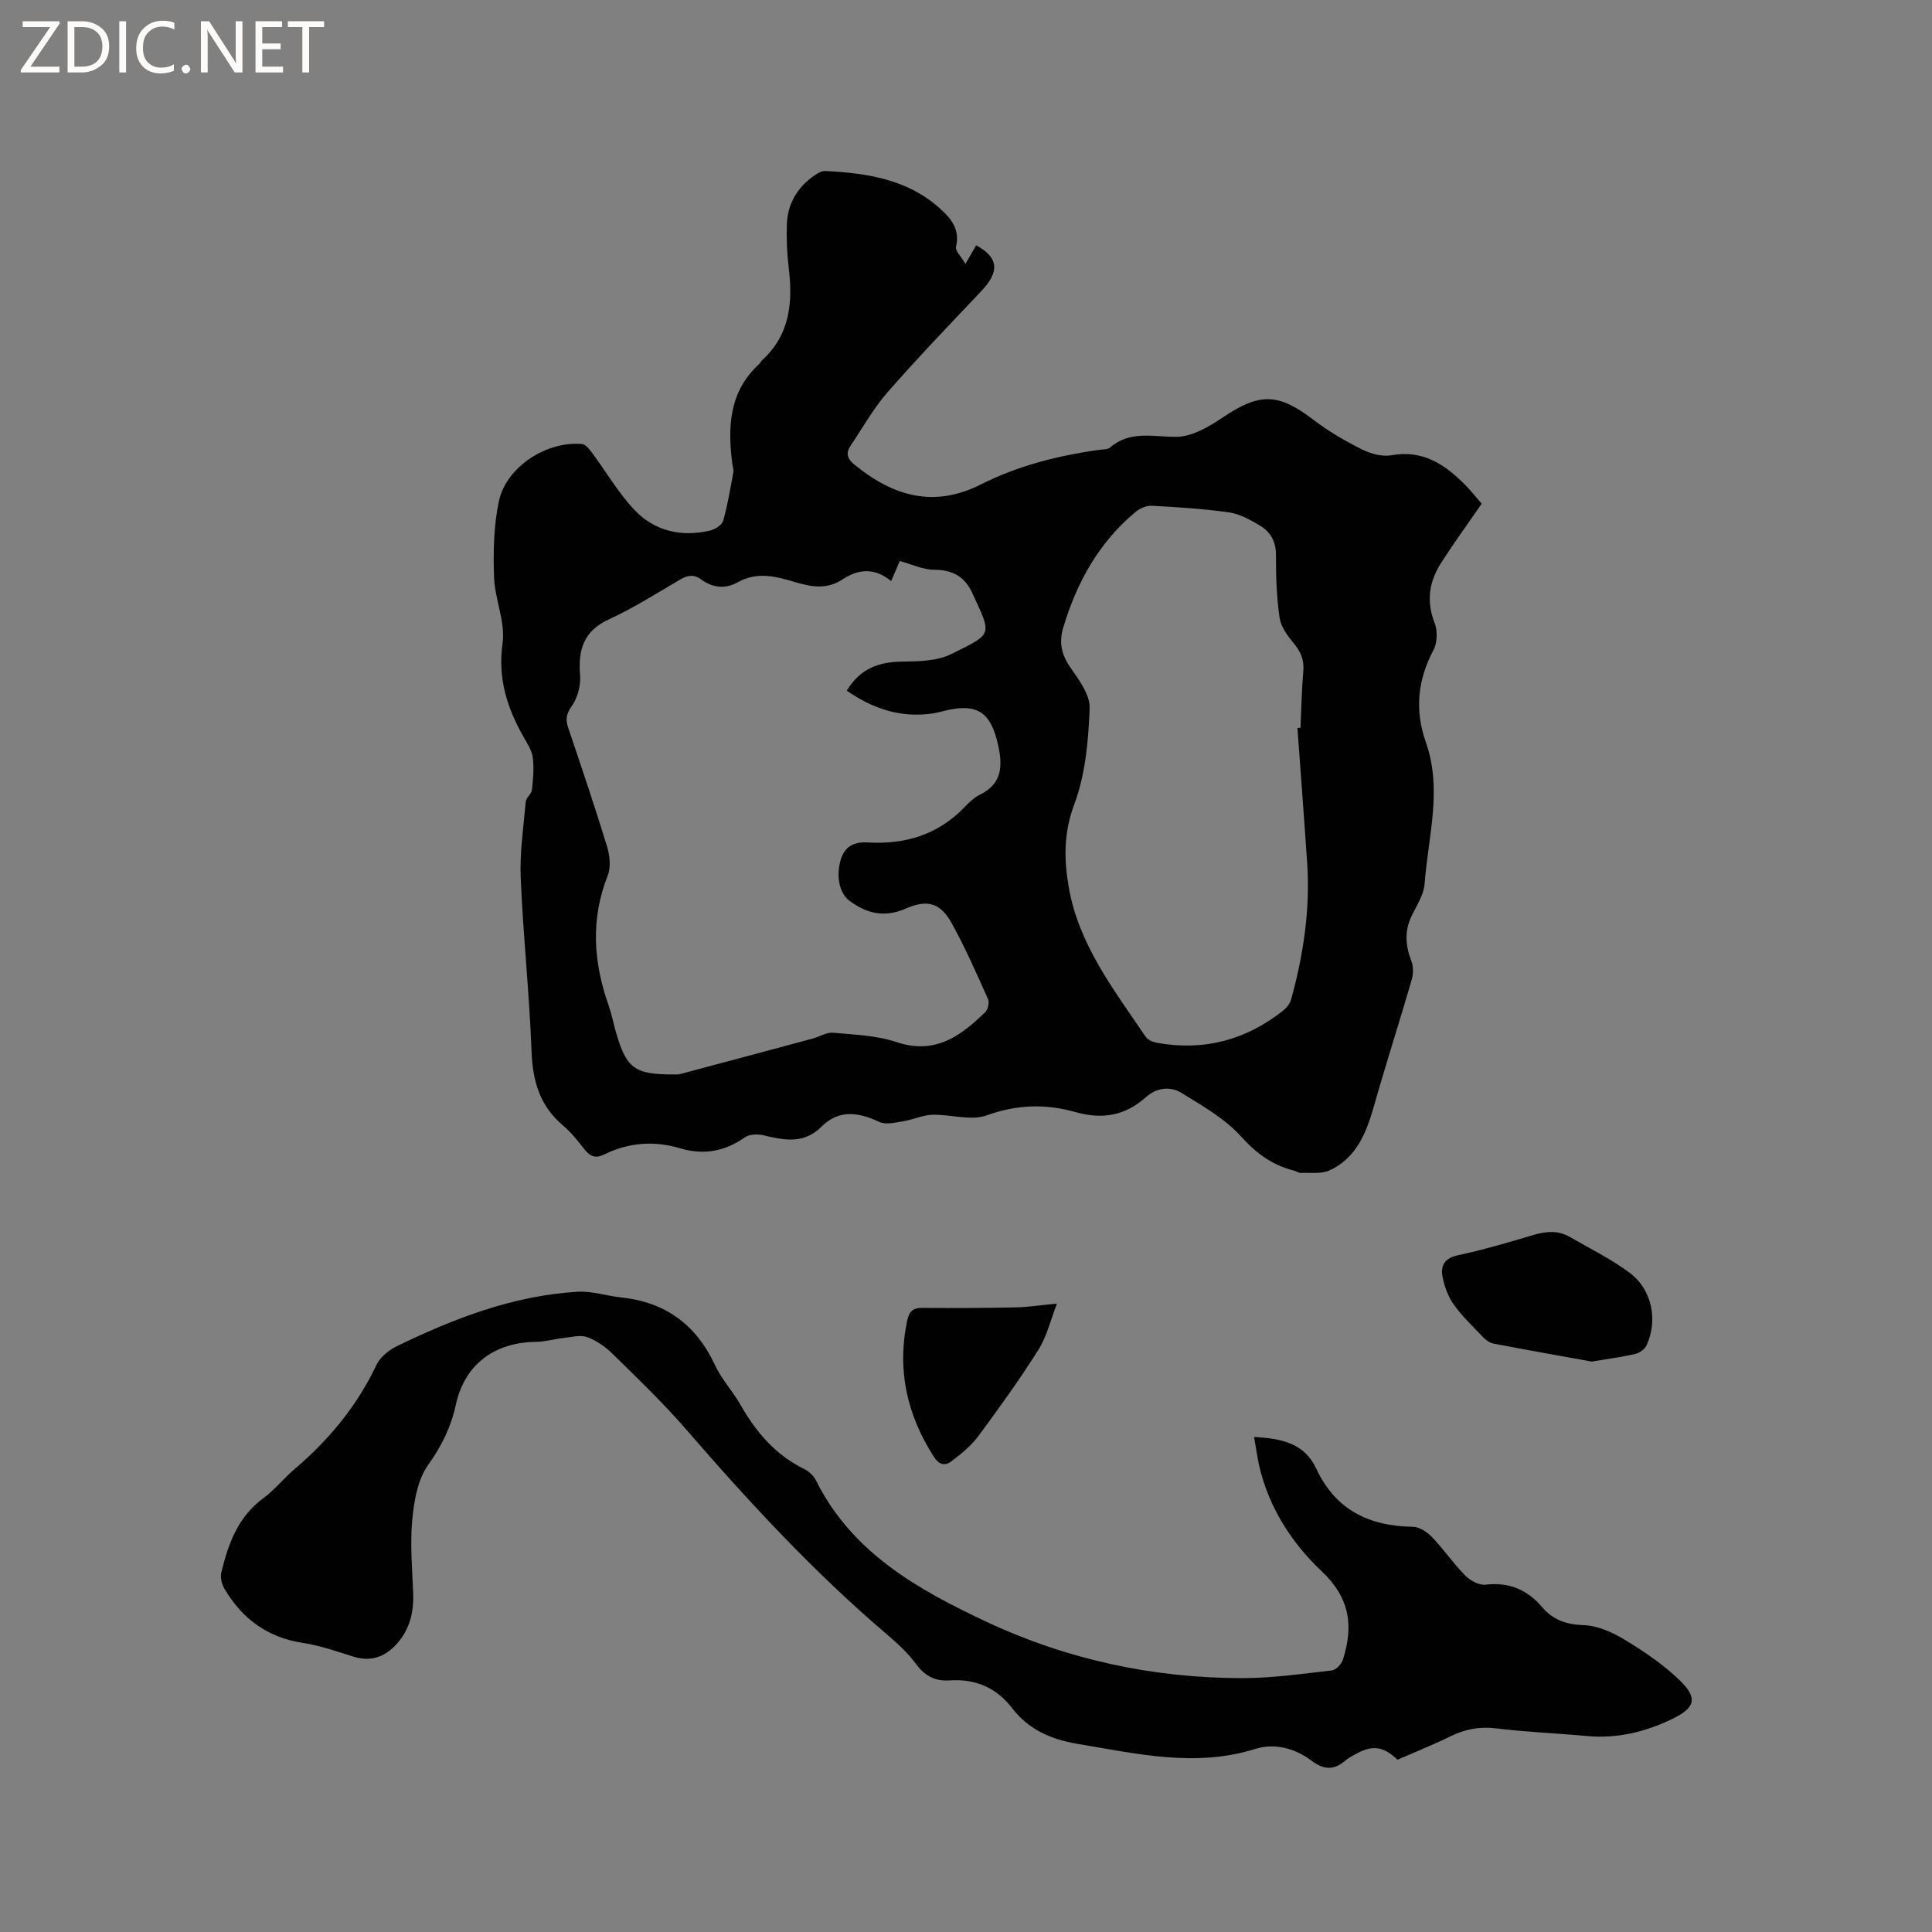
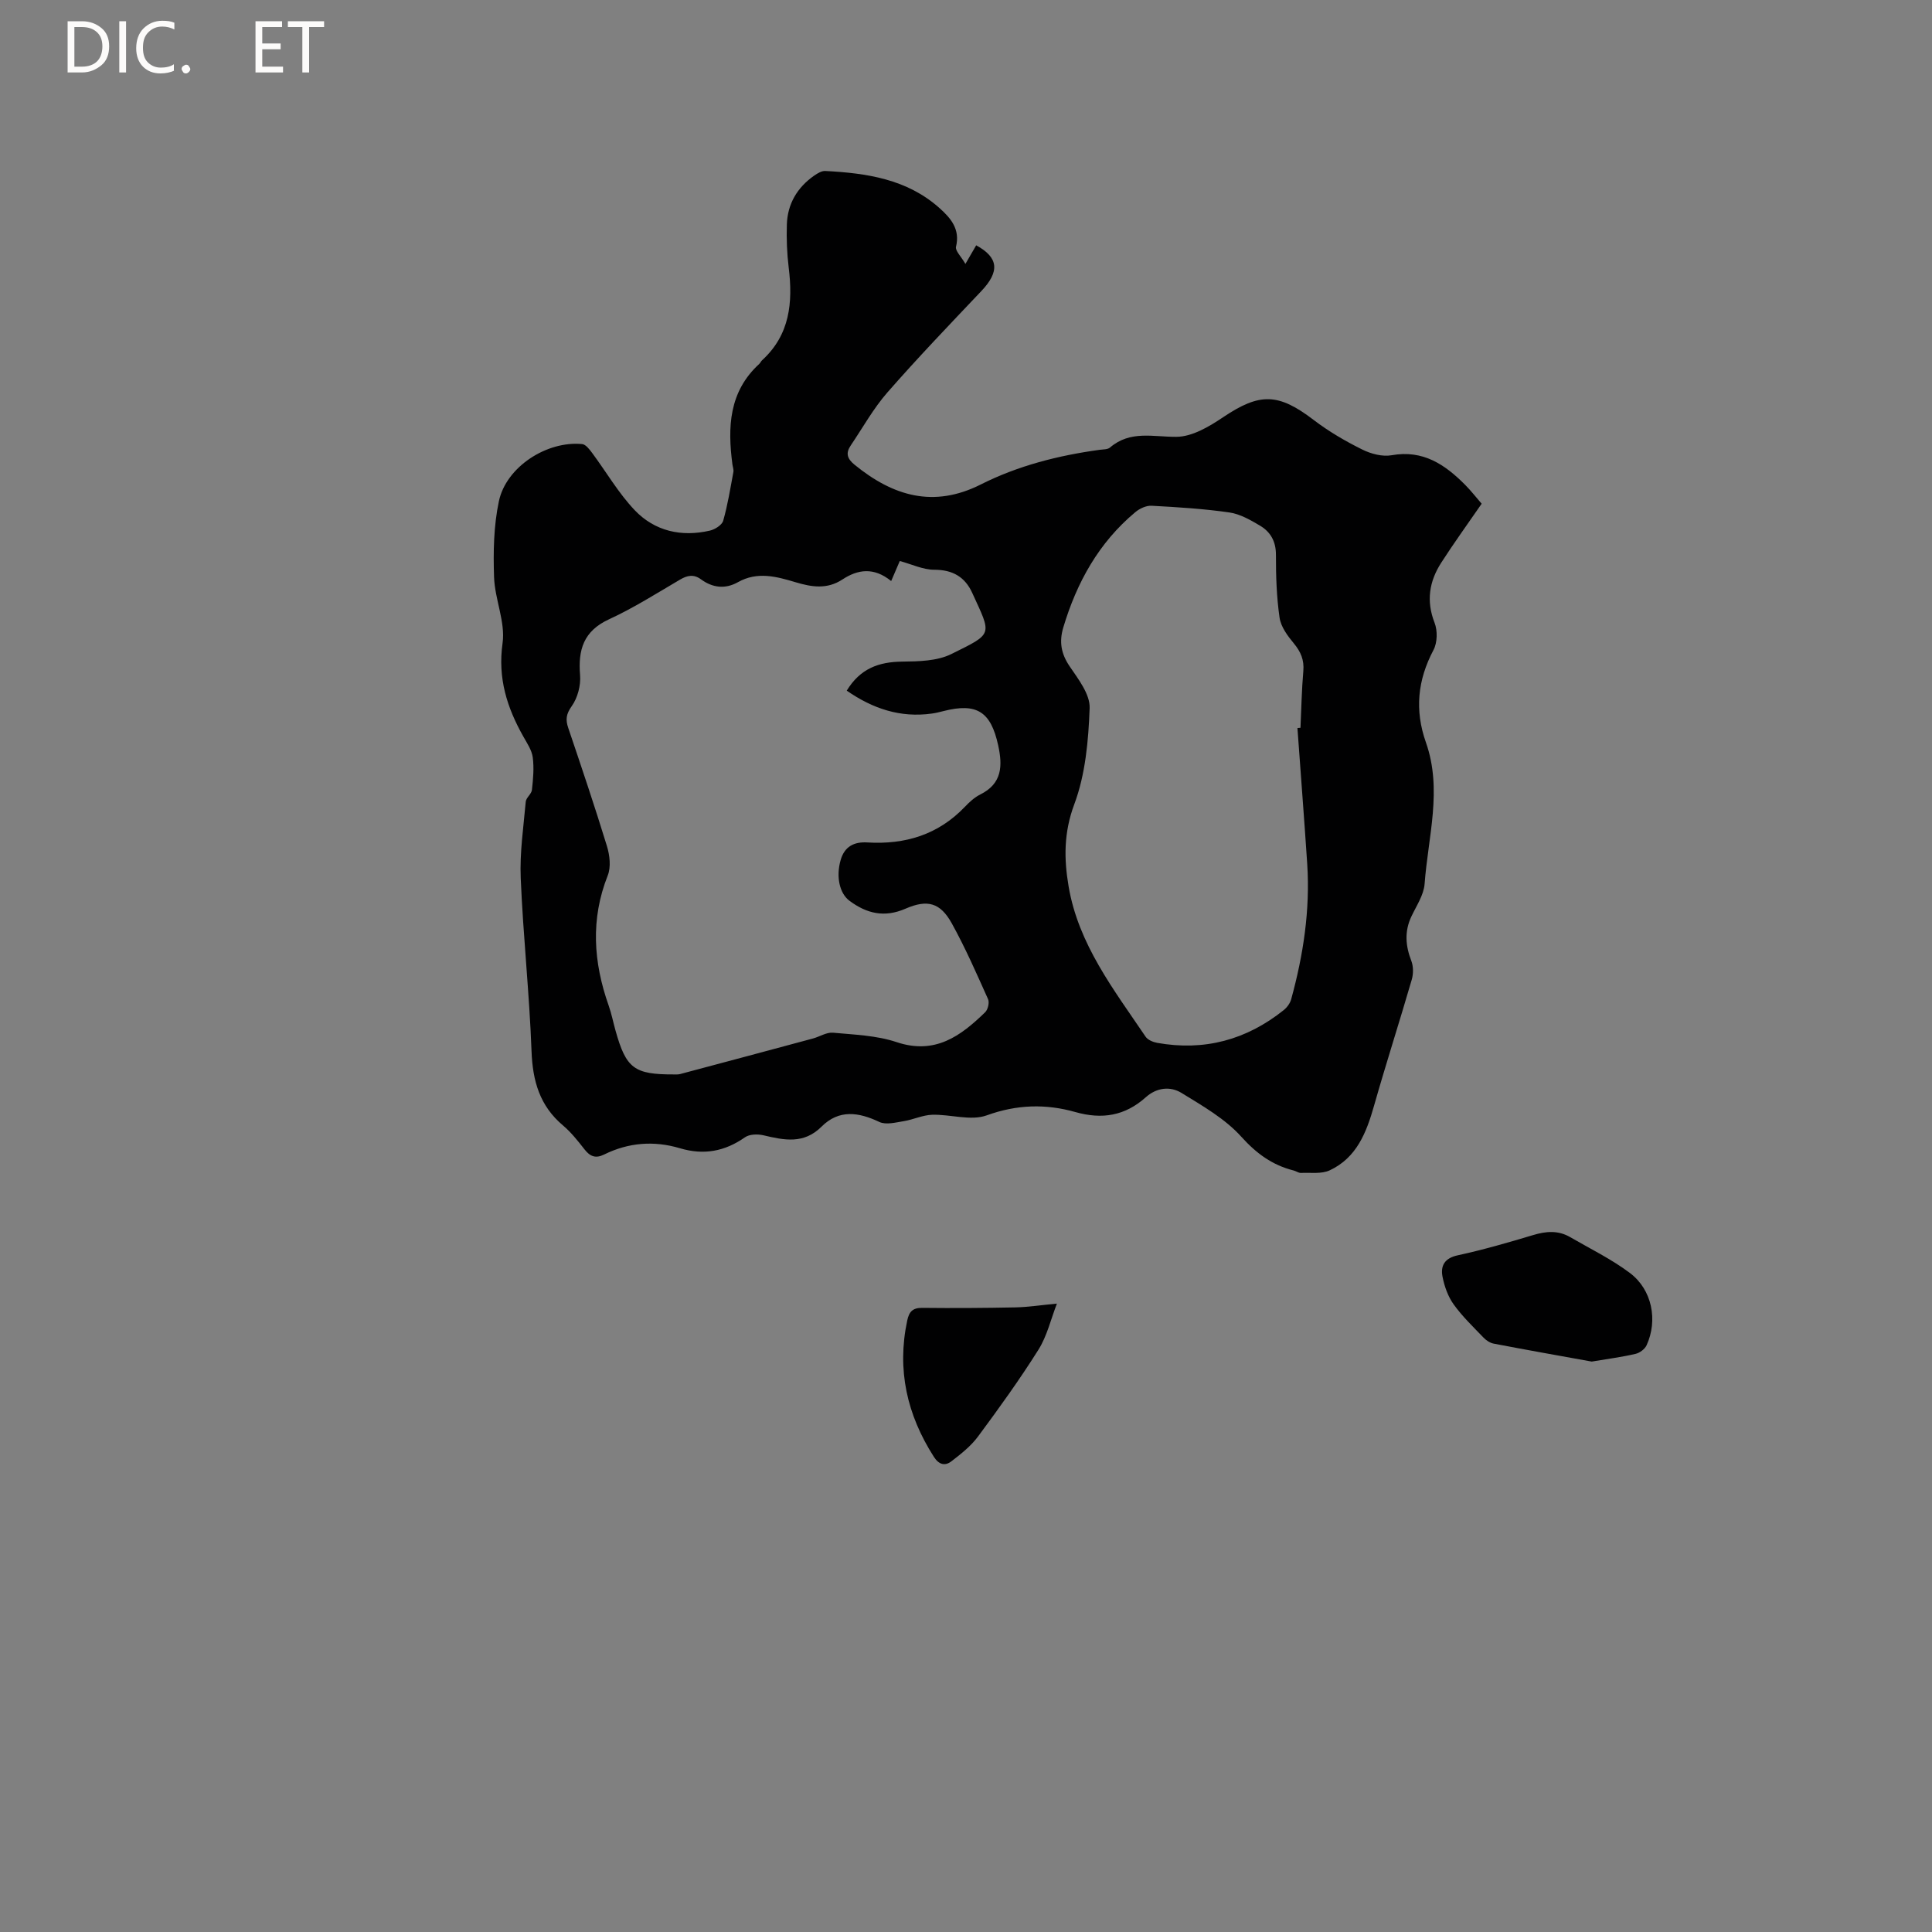
<svg xmlns="http://www.w3.org/2000/svg" enable-background="new 0 0 400 400" viewBox="0 0 400 400">
  <rect x="0" y="0" width="400" height="400" fill="#808080" stroke="none" />
  <g fill="#fcfbfa">
-     <path d="m12.4 4.8-6.1 9h6v1.2h-8v-.5l6.1-8.9h-5.7v-1.2h7.6v.4z" />
    <path d="m14 15v-10.6h3c1.6 0 2.9.5 4 1.4s1.6 2.2 1.6 3.8-.5 3-1.6 3.9-2.4 1.5-4 1.5zm1.4-9.4v8.2h1.6c1.3 0 2.4-.4 3.1-1.1s1.1-1.8 1.1-3.1-.4-2.3-1.2-3-1.8-1-3.1-1z" />
    <path d="m26.1 4.4v10.6h-1.4v-10.6z" />
    <path d="m36.1 14.6c-.8.4-1.8.6-2.9.6-1.5 0-2.7-.5-3.6-1.4s-1.4-2.2-1.4-3.8c0-1.7.5-3.1 1.5-4.1s2.3-1.6 3.9-1.6c1 0 1.8.1 2.5.4v1.4c-.8-.4-1.6-.6-2.5-.6-1.2 0-2.1.4-2.9 1.2s-1.1 1.8-1.1 3.2c0 1.3.3 2.3 1 3s1.6 1.1 2.7 1.1c1 0 2-.2 2.7-.7v1.3z" />
    <path d="m37.6 14.3c0-.2.1-.5.3-.6s.4-.3.6-.3c.3 0 .5.1.6.3s.3.4.3.6-.1.4-.3.6-.4.3-.6.3c-.3 0-.5-.1-.6-.3s-.3-.4-.3-.6z" />
-     <path d="m50.2 15h-1.6l-5.3-8.2c-.2-.2-.3-.5-.4-.7 0 .2.1.7.1 1.5v7.4h-1.4v-10.6h1.7l5.2 8.1c.2.4.4.6.4.7 0-.3-.1-.8-.1-1.5v-7.3h1.4z" />
    <path d="m58.6 15h-5.7v-10.6h5.5v1.2h-4.1v3.4h3.8v1.2h-3.8v3.6h4.3z" />
    <path d="m67.1 5.6h-3.1v9.4h-1.4v-9.4h-3v-1.2h7.5z" />
  </g>
  <path d="m199.88 54.64c1.08-1.87 1.65-2.86 2.23-3.85 4.67 2.54 4.9 5.44 1.04 9.5-6.56 6.92-13.17 13.81-19.44 20.98-2.9 3.32-5.08 7.27-7.57 10.95-1.08 1.59-.77 2.73.79 4 7.95 6.48 16.34 9.02 26.14 4.08 7.72-3.89 16.04-6 24.59-7.17.73-.1 1.66-.05 2.15-.47 4.2-3.61 8.95-2.18 13.76-2.22 3.25-.02 6.77-2.11 9.65-4.05 7.6-5.11 11.43-5.05 18.79.58 3.09 2.36 6.51 4.35 9.99 6.08 1.82.91 4.2 1.55 6.14 1.2 6.49-1.16 11.03 1.93 15.2 6.13 1.25 1.26 2.35 2.68 3.42 3.91-2.9 4.21-5.76 8.15-8.38 12.23-2.47 3.85-3.13 7.91-1.37 12.41.64 1.64.59 4.11-.22 5.64-3.31 6.25-3.92 12.49-1.56 19.17 3.43 9.74.44 19.51-.28 29.25-.17 2.3-1.69 4.54-2.73 6.74-1.47 3.1-1.23 6.08-.02 9.21.44 1.15.44 2.68.09 3.88-2.53 8.71-5.32 17.35-7.8 26.08-1.58 5.57-3.6 10.79-9.18 13.4-1.7.8-3.96.45-5.97.54-.49.02-.98-.37-1.5-.5-4.41-1.11-7.69-3.5-10.84-6.99-3.36-3.73-8.02-6.39-12.38-9.07-2.34-1.44-5.16-1.11-7.39.89-4.3 3.85-9.04 4.65-14.62 3.06-6.07-1.72-12.08-1.57-18.31.69-3.31 1.2-7.51-.23-11.3-.12-1.98.06-3.92 1.01-5.92 1.33-1.66.27-3.66.8-5.02.16-4.31-2.05-8.37-2.63-11.98.98-3.67 3.66-7.74 2.79-12.02 1.78-1.2-.28-2.89-.24-3.83.42-4.18 2.93-8.55 3.73-13.46 2.26-5.36-1.6-10.65-1.19-15.69 1.3-1.76.87-2.91.41-4.06-1.06-1.37-1.75-2.78-3.54-4.46-4.96-4.81-4.05-6.28-9.19-6.51-15.34-.44-11.96-1.74-23.89-2.24-35.86-.22-5.25.57-10.55 1.04-15.82.08-.85 1.19-1.6 1.28-2.45.25-2.23.46-4.53.17-6.74-.2-1.5-1.18-2.93-1.95-4.31-3.39-6.01-5.32-12.09-4.3-19.33.62-4.38-1.61-9.09-1.76-13.68-.18-5.23-.08-10.62 1-15.71 1.51-7.12 9.93-12.53 17.23-11.83.75.07 1.53 1.1 2.08 1.84 2.94 3.96 5.45 8.32 8.82 11.86 4.13 4.33 9.65 5.58 15.54 4.22 1.06-.24 2.51-1.15 2.77-2.05.94-3.3 1.48-6.71 2.11-10.09.09-.49-.13-1.05-.2-1.57-1.02-7.7-.73-15.05 5.55-20.8.23-.21.35-.54.58-.75 5.79-5.28 6.41-11.99 5.52-19.22-.36-2.93-.47-5.93-.38-8.88.13-4.29 2.15-7.69 5.67-10.15.67-.46 1.53-.99 2.27-.95 8.57.44 16.94 1.67 23.66 7.68 2.3 2.05 4.32 4.35 3.42 8.01-.19.82 1.04 1.98 1.95 3.55zm-15.37 65.66c-3.64-2.96-6.97-2.38-10.09-.33-3.19 2.1-6.39 1.57-9.69.58-3.98-1.19-7.92-2.28-11.94-.02-2.63 1.48-5.24 1.19-7.68-.6-1.48-1.08-2.81-.82-4.33.08-4.84 2.84-9.61 5.87-14.69 8.21-5.27 2.43-6.43 6.29-5.99 11.58.17 2.11-.51 4.69-1.73 6.4-1.17 1.65-1.31 2.79-.71 4.54 2.75 8.12 5.49 16.25 8 24.44.58 1.89.86 4.32.17 6.07-3.59 9.06-2.98 17.96.18 26.92.6 1.69.94 3.47 1.43 5.21 2.2 7.85 3.86 9.09 12.11 9.07.42 0 .87.03 1.27-.08 9.17-2.44 18.33-4.89 27.49-7.36 1.4-.38 2.82-1.32 4.15-1.2 4.42.41 9.02.56 13.17 1.95 7.95 2.66 13.25-1.24 18.34-6.19.57-.55.91-2 .6-2.7-2.38-5.3-4.71-10.64-7.52-15.71-2.36-4.25-5-5.02-9.59-3.02-4.34 1.89-8.02 1.01-11.58-1.64-2.09-1.56-2.81-5.02-1.84-8.42.81-2.84 2.8-3.83 5.54-3.66 7.79.47 14.64-1.58 20.17-7.36.94-.99 2.01-1.98 3.22-2.58 4.53-2.26 4.62-5.93 3.69-10.18-1.52-6.95-4.41-8.83-11.28-7.09-.82.21-1.65.42-2.49.53-6.5.9-12.2-1.02-17.58-4.75 2.78-4.58 6.64-5.96 11.47-6.01 3.42-.04 7.23-.11 10.17-1.56 8.79-4.35 8.37-3.84 4.34-12.67-1.5-3.29-4.04-4.79-7.85-4.79-2.35 0-4.7-1.15-7.15-1.81-.4.9-.96 2.22-1.78 4.15zm84.11 30.43c.21-.02.42-.03.63-.05.18-3.92.25-7.85.59-11.75.2-2.3-.53-3.99-1.97-5.73-1.29-1.55-2.68-3.43-2.95-5.32-.62-4.28-.76-8.66-.75-13 .01-2.78-1.12-4.76-3.3-6.05-1.97-1.17-4.13-2.41-6.33-2.73-5.33-.77-10.74-1.1-16.12-1.39-1.11-.06-2.48.58-3.37 1.33-7.57 6.32-12.12 14.55-14.91 23.88-.88 2.95-.46 5.42 1.32 8.04 1.8 2.65 4.24 5.79 4.14 8.64-.25 6.7-.86 13.71-3.18 19.91-2.19 5.86-2.15 11.29-1.18 16.99 2.03 12.02 9.37 21.4 15.94 31.13.45.67 1.53 1.12 2.39 1.28 9.76 1.75 18.5-.61 26.21-6.78.69-.55 1.32-1.42 1.55-2.26 2.51-9.14 3.93-18.44 3.32-27.95-.62-9.41-1.36-18.8-2.03-28.19z" fill="#010102" />
-   <path d="m259.64 297.51c5.67.31 10.42 1.27 12.89 6.58 3.96 8.51 10.94 11.89 20.01 12.02 1.34.02 2.94 1.08 3.94 2.12 2.41 2.52 4.4 5.45 6.85 7.94 1.03 1.05 2.87 2.07 4.2 1.92 4.86-.57 8.64.99 11.74 4.64 2.24 2.63 4.98 3.62 8.59 3.74 2.89.09 5.97 1.47 8.52 3.02 4.04 2.45 8.05 5.16 11.42 8.43 3.78 3.68 3.14 5.67-1.52 7.94-5.63 2.74-11.51 4.15-17.83 3.56-6.22-.58-12.49-.81-18.69-1.58-3.43-.42-6.42.16-9.46 1.65-3.6 1.76-7.33 3.25-10.96 4.84-2.99-2.84-5.26-3.1-8.8-1.09-.64.37-1.33.7-1.88 1.18-2.39 2.08-4.48 2.12-7.18.08-3.3-2.51-7.57-3.66-11.49-2.43-12.44 3.91-24.48 1.04-36.72-.99-5.67-.94-10.27-2.95-13.72-7.43-3.3-4.28-7.63-6.1-12.92-5.74-3.03.21-5.13-.92-6.97-3.39-1.68-2.27-3.82-4.25-5.99-6.1-15.15-12.89-28.59-27.43-41.58-42.44-4.78-5.52-10.08-10.59-15.29-15.71-1.48-1.45-3.33-2.76-5.26-3.44-1.45-.51-3.29.02-4.94.2-1.87.2-3.73.76-5.59.78-8.68.1-14.82 4.7-16.63 13.01-1.01 4.63-2.92 8.53-5.72 12.45-2.18 3.04-2.93 7.44-3.3 11.33-.48 5.03-.02 10.16.18 15.25.15 3.76-.64 7.2-3.05 10.1-2.42 2.91-5.43 4.24-9.31 3.04-3.44-1.07-6.88-2.3-10.41-2.83-7.34-1.11-12.61-4.96-16.28-11.2-.56-.95-.92-2.36-.67-3.38 1.42-5.91 3.42-11.5 8.67-15.37 2.37-1.75 4.25-4.14 6.51-6.06 7.1-6.05 12.91-13.04 16.93-21.54.77-1.62 2.55-3.08 4.22-3.89 11.87-5.76 24.11-10.49 37.46-11.28 2.96-.17 5.98.86 8.99 1.18 9.14.97 15.5 5.6 19.4 13.96 1.37 2.95 3.69 5.43 5.32 8.28 3.21 5.64 7.23 10.37 13.18 13.28.98.48 1.96 1.41 2.44 2.38 7.45 14.93 21.04 22.56 35.23 29.22 16.71 7.85 34.48 11.67 52.94 11.7 6.22.01 12.45-.89 18.65-1.6.86-.1 1.99-1.32 2.28-2.25 2.21-6.95 1.49-12.73-4.44-18.32-6.2-5.85-10.94-13.23-12.92-21.89-.4-1.87-.65-3.74-1.04-5.87z" fill="#010102" />
  <path d="m329.55 281.9c-6.41-1.16-13.38-2.39-20.32-3.72-.76-.15-1.56-.69-2.11-1.27-2.12-2.21-4.37-4.36-6.15-6.84-1.17-1.63-1.92-3.73-2.31-5.73-.44-2.26.4-3.85 3.14-4.44 5.26-1.14 10.45-2.64 15.61-4.19 2.66-.8 5.17-1.02 7.63.4 4.19 2.43 8.59 4.57 12.43 7.46 4.59 3.46 5.8 9.78 3.44 14.95-.36.79-1.41 1.58-2.28 1.78-2.76.65-5.59 1.02-9.08 1.6z" fill="#010102" />
  <path d="m218.82 269.9c-1.26 3.25-2.04 6.7-3.81 9.52-3.88 6.18-8.16 12.11-12.51 17.98-1.47 1.99-3.52 3.61-5.51 5.14-1.31 1.01-2.58.75-3.65-.93-5.56-8.7-7.68-18-5.51-28.2.39-1.85 1.13-2.65 3.12-2.63 6.43.07 12.87.03 19.31-.1 2.58-.06 5.16-.46 8.56-.78z" fill="#010102" />
</svg>